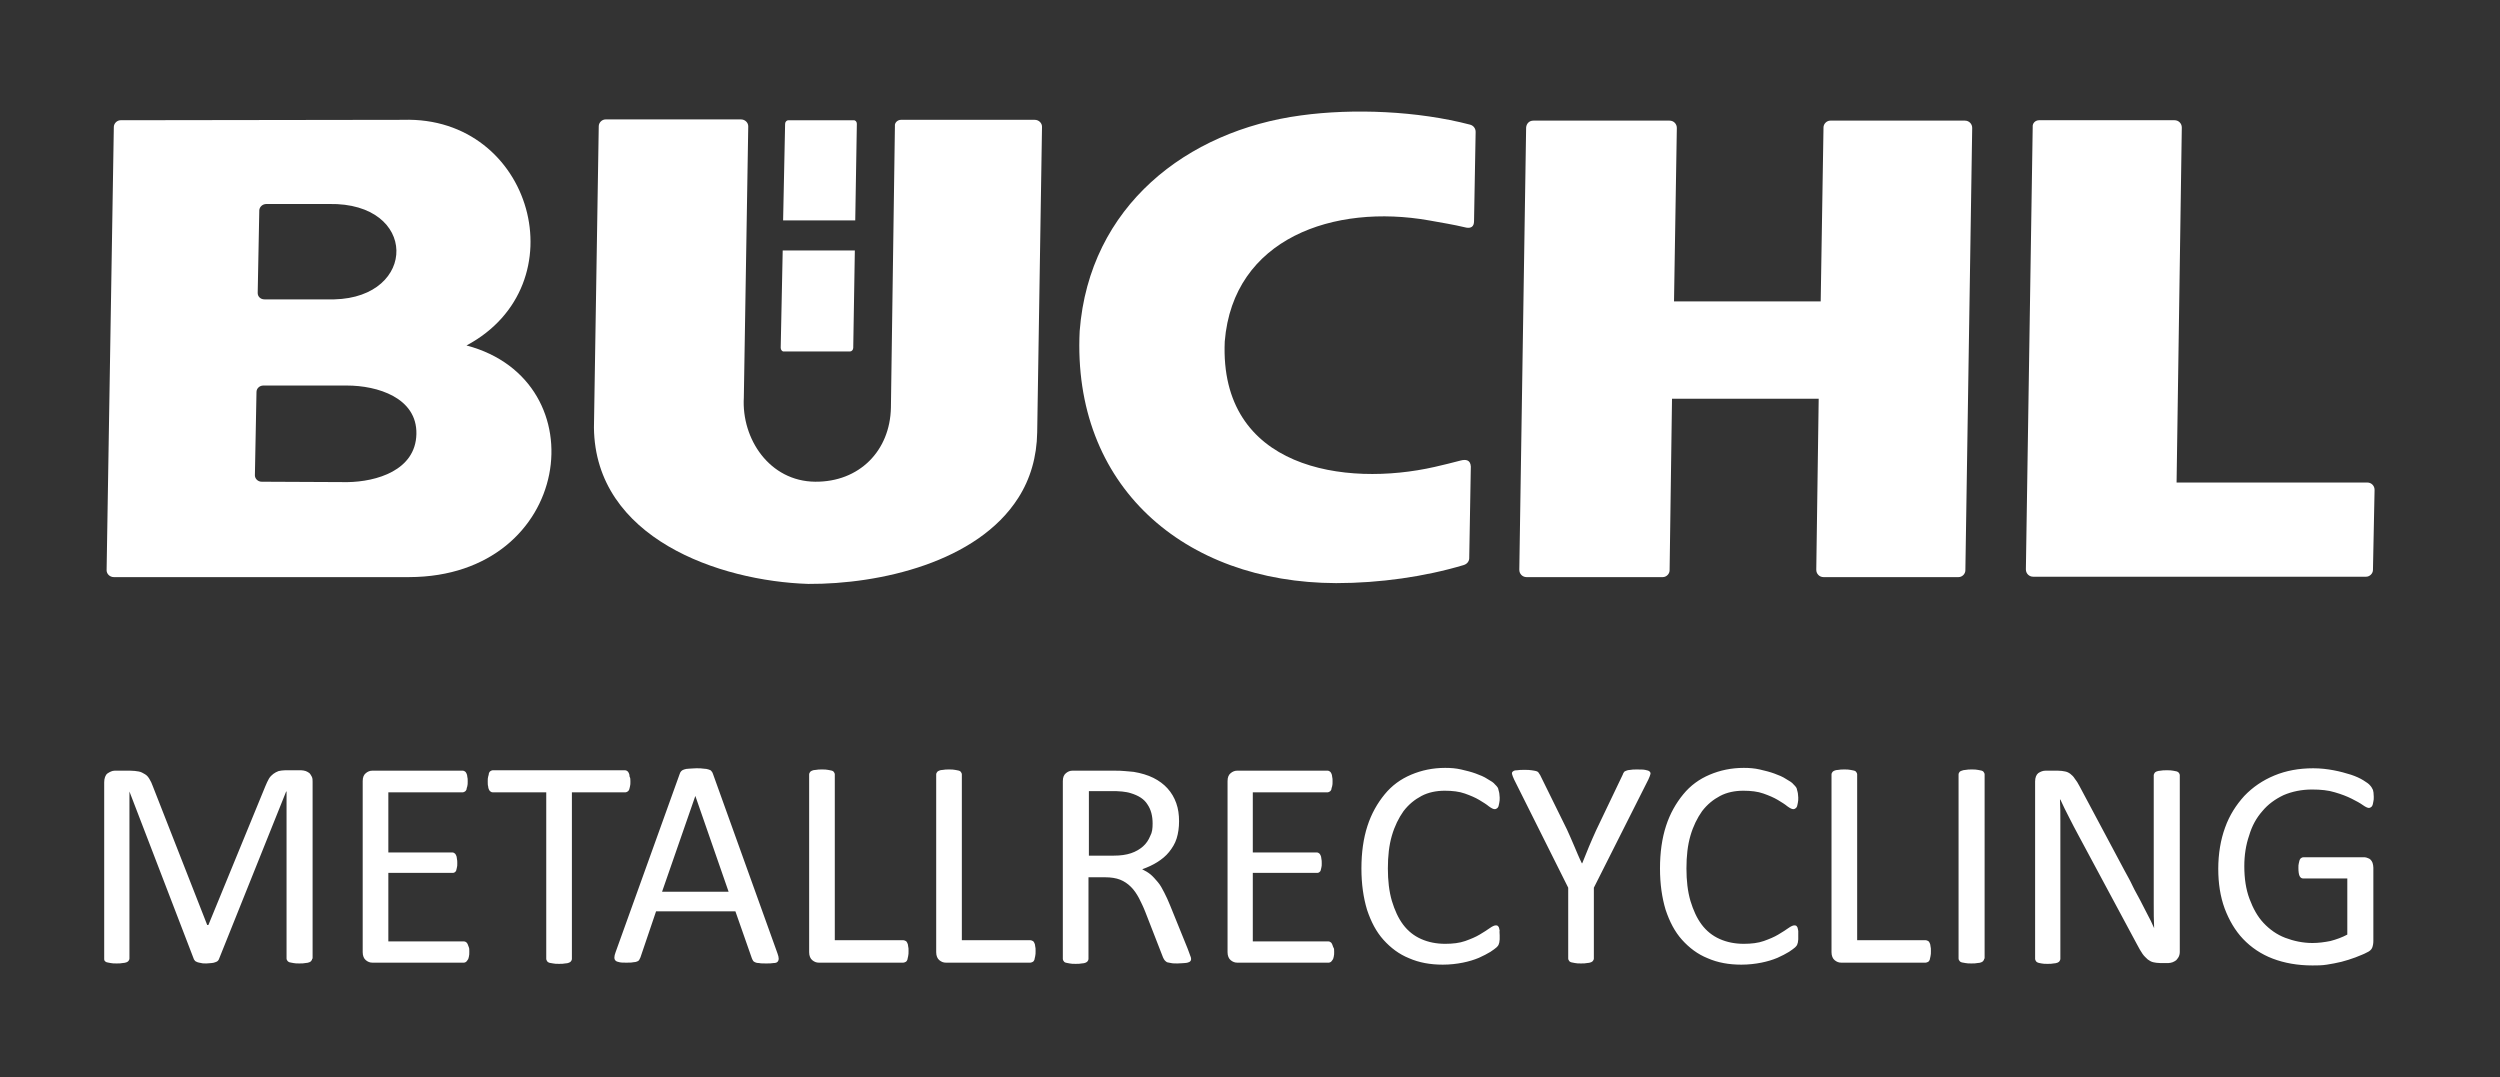
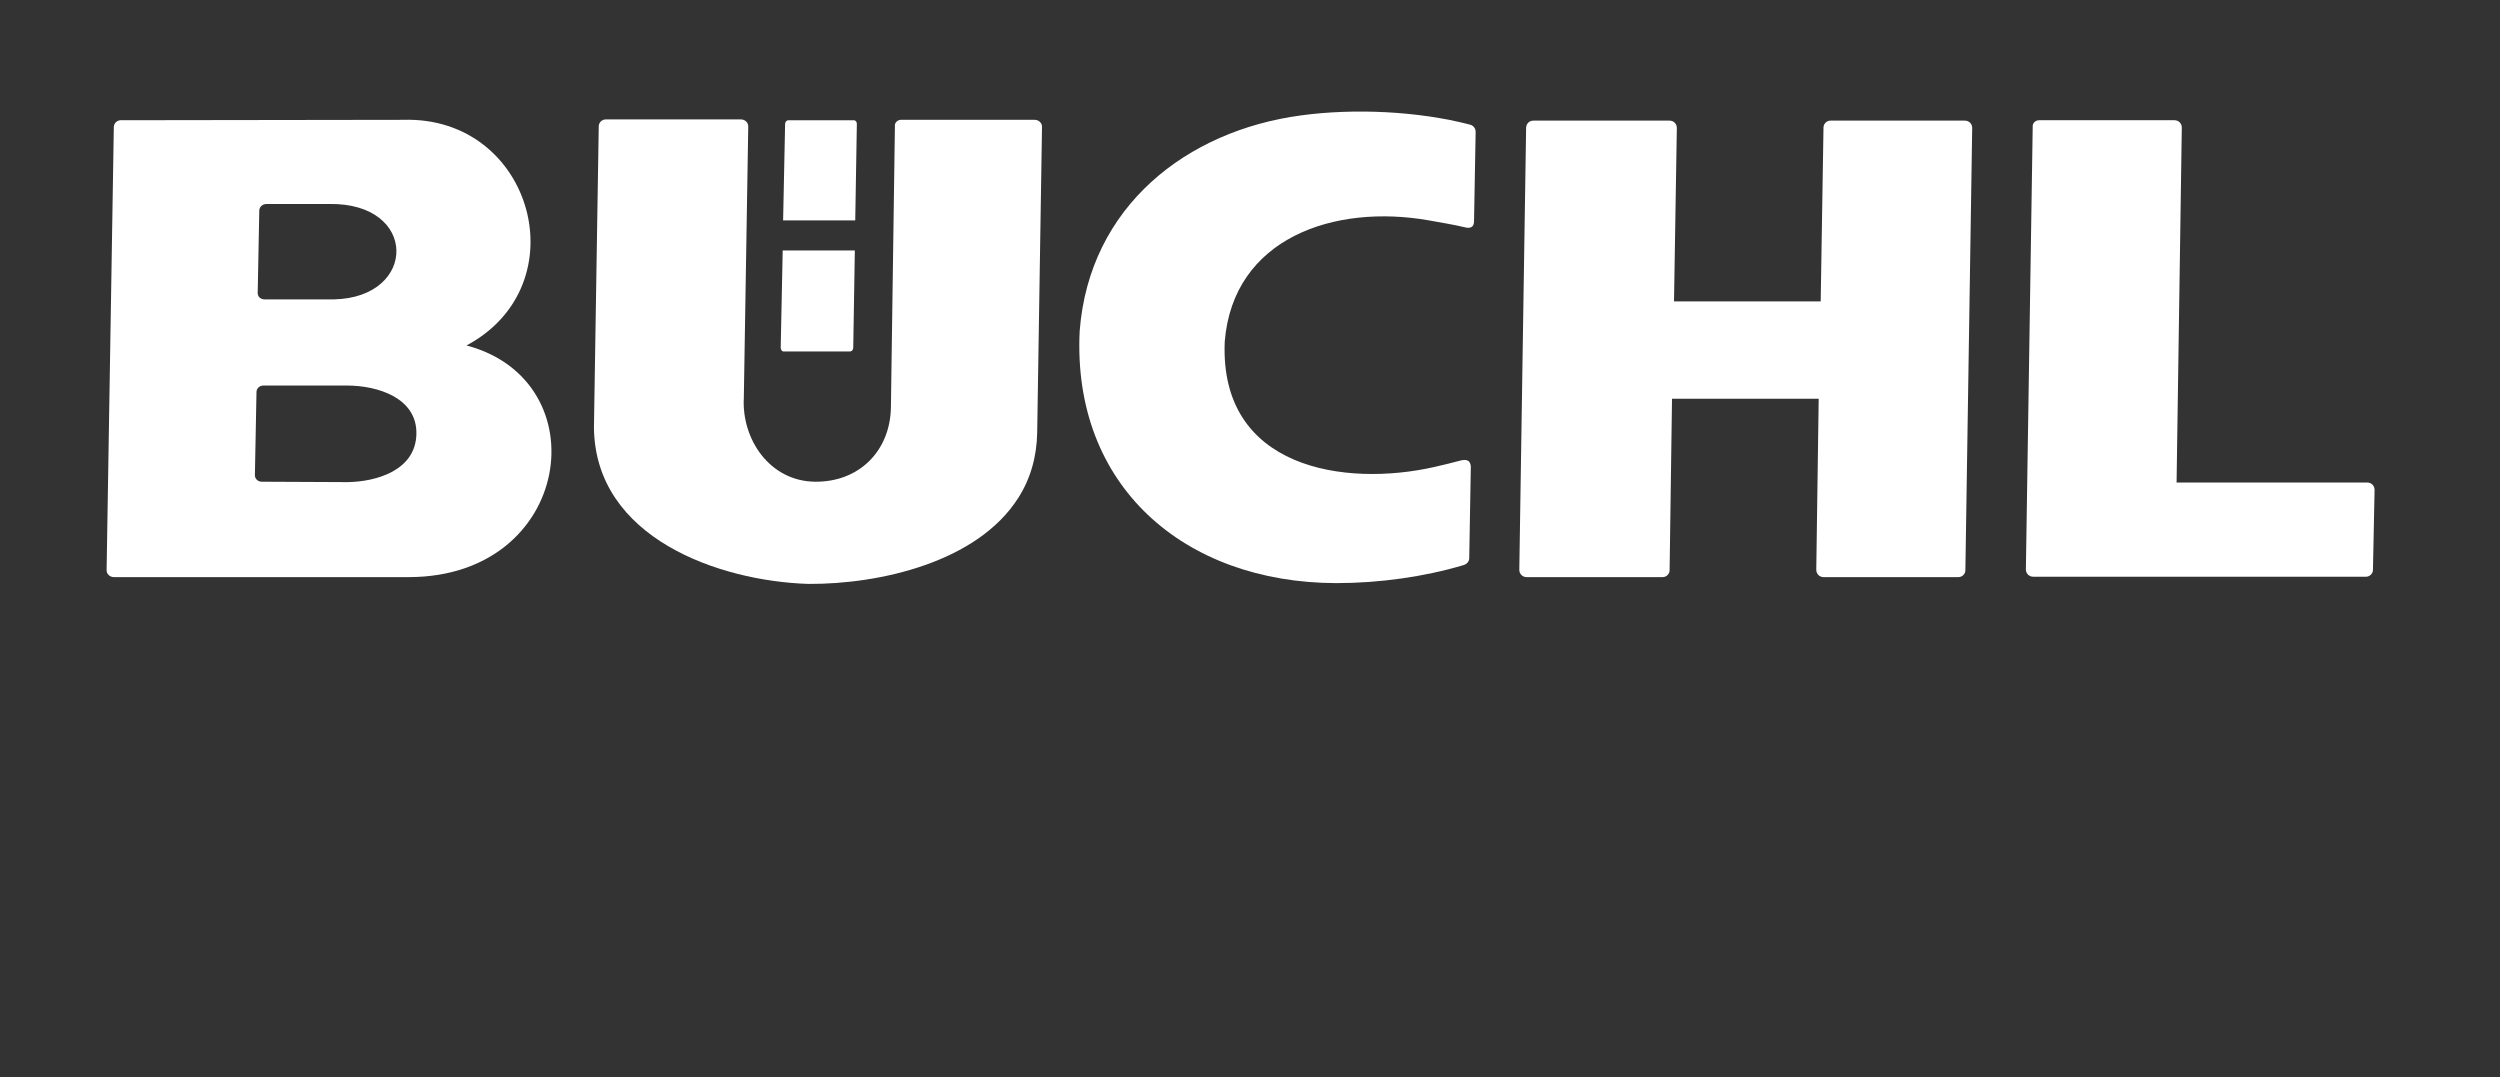
<svg xmlns="http://www.w3.org/2000/svg" version="1.1" id="Ebene_1" x="0px" y="0px" width="623.8px" height="268.8px" viewBox="0 0 623.8 268.8" style="enable-background:new 0 0 623.8 268.8;" xml:space="preserve">
  <rect x="0" y="0" width="623.8" height="268.8" fill="#333333" stroke="none" />
  <style type="text/css">
	.st0{fill-rule:evenodd;clip-rule:evenodd;fill:#FFFFFF;}
	.st1{fill:#FFFFFF;}
</style>
  <g>
    <path class="st0" d="M365.9,56.8c-2.4-0.5-1.3-0.4-9.3-1.8c-23.7-4.2-48.9,4.4-51,30.2c-1.4,31.8,30,36.4,52.4,31.3   c2.1-0.5,4.3-1,6.5-1.6c1.2-0.3,2.4-0.2,2.5,1.5l-0.4,22.9c0,0.6-0.4,1.4-1.4,1.7c-9.7,2.9-20.9,4.5-31.8,4.5   c-38-0.1-65.9-24.3-64-62.9c2.4-31.2,26.8-50,55.2-53.8c13.1-1.8,29.2-1.1,42.2,2.3c0.8,0.2,1.4,0.9,1.4,1.8l-0.4,22.3   C367.8,56.5,367.1,57,365.9,56.8L365.9,56.8z" />
    <path class="st0" d="M224.8,29.9h33.4c1,0,1.8,0.8,1.8,1.7c0,0.1,0,0.1,0,0.2l-1.2,76.1c-0.1,6.1-1.7,11.6-4.7,16.3   c-10.2,16.1-34.6,21.6-52.4,21.5c-22.2-0.7-53.2-11.4-53.5-39l1.2-75.2c0-0.9,0.8-1.7,1.7-1.7l0,0h33.8c1,0,1.8,0.8,1.8,1.7   c0,0.1,0,0.1,0,0.2l-1.1,67.5c-0.6,10.3,6.4,20.9,17.8,21c11,0.1,18.7-7.7,18.9-18.5l1-70.3C223.2,30.7,223.9,29.9,224.8,29.9   L224.8,29.9L224.8,29.9z" />
    <path class="st0" d="M508.8,30h33.8c1,0,1.8,0.8,1.8,1.8c0,0.1,0,0.1,0,0.2l-1.3,88.4h47.6c1,0,1.8,0.8,1.8,1.8c0,0.1,0,0.1,0,0.2   l-0.4,19.8c0,0.9-0.8,1.7-1.7,1.7l0,0h-83.1c-1,0-1.8-0.8-1.8-1.8c0-0.1,0-0.1,0-0.2l1.7-110.2C507.1,30.7,507.9,30,508.8,30   L508.8,30L508.8,30z" />
    <path class="st0" d="M382.6,30.1h34c1,0,1.8,0.8,1.8,1.8c0,0.1,0,0.1,0,0.2l-0.7,43.1h36.6l0.7-43.4c0-0.9,0.8-1.7,1.7-1.7v0h33.6   c1,0,1.8,0.8,1.8,1.8c0,0.1,0,0.1,0,0.2l-1.7,110.2c0,0.9-0.8,1.7-1.7,1.7v0H455c-1,0-1.8-0.8-1.8-1.8c0-0.1,0-0.1,0-0.2l0.6-42.5   h-36.6l-0.6,42.8c0,0.9-0.8,1.7-1.7,1.7l0,0h-34c-1,0-1.8-0.8-1.8-1.8c0-0.1,0-0.1,0-0.2l1.7-110.2   C380.9,30.8,381.6,30.1,382.6,30.1L382.6,30.1L382.6,30.1z" />
    <path class="st0" d="M194.8,86.8l0.5-24.3h18l-0.4,24.3c0,0.5-0.4,0.9-0.8,0.9l0,0l-16.4,0C195.2,87.8,194.8,87.3,194.8,86.8   L194.8,86.8L194.8,86.8L194.8,86.8z M195.4,55.1l0.5-24.2c0-0.5,0.4-0.9,0.8-0.9l0,0l16.3,0c0.5,0,0.8,0.4,0.8,0.9l0,0l-0.4,24.1   H195.4L195.4,55.1z" />
    <path class="st0" d="M86.7,120.3l-21.4-0.1c-1,0-1.7-0.8-1.7-1.6L64,97.8c0-0.9,0.8-1.6,1.7-1.6h20.9c7.5,0,17.5,3,17.3,12.1   C103.7,117.4,93.9,120.2,86.7,120.3L86.7,120.3z M66.5,50.9h15.6c22.3-0.4,22.1,23.3,1.3,23.8l-17.4,0c-1,0-1.7-0.7-1.7-1.6   l0.4-20.7C64.8,51.6,65.5,50.9,66.5,50.9L66.5,50.9z M100.6,29.9c32.3-1,44.1,41.2,15.8,56.3c33.3,8.8,26.5,57.7-14.3,57.8l-73.7,0   c-1,0-1.8-0.8-1.8-1.7l1.8-110.6c0-0.9,0.8-1.7,1.7-1.7L100.6,29.9L100.6,29.9z" />
-     <path class="st1" d="M77.9,239.2c0,0.2-0.1,0.4-0.2,0.5c-0.1,0.2-0.3,0.3-0.5,0.4c-0.3,0.1-0.6,0.2-1,0.2c-0.4,0.1-0.9,0.1-1.5,0.1   c-0.6,0-1.1,0-1.5-0.1c-0.4-0.1-0.7-0.1-1-0.2c-0.2-0.1-0.4-0.2-0.5-0.4c-0.1-0.1-0.2-0.3-0.2-0.5v-41.7h-0.1l-16.8,41.9   c-0.1,0.2-0.2,0.3-0.3,0.4c-0.1,0.1-0.3,0.2-0.6,0.3c-0.3,0.1-0.6,0.2-0.9,0.2c-0.4,0-0.8,0.1-1.3,0.1c-0.5,0-1,0-1.3-0.1   c-0.4-0.1-0.7-0.1-0.9-0.2c-0.3-0.1-0.4-0.2-0.6-0.3c-0.1-0.1-0.2-0.3-0.3-0.4l-16.1-41.9h0v41.7c0,0.2-0.1,0.4-0.2,0.5   c-0.1,0.2-0.3,0.3-0.5,0.4c-0.3,0.1-0.6,0.2-1,0.2c-0.4,0.1-0.9,0.1-1.5,0.1c-0.6,0-1.1,0-1.5-0.1c-0.4-0.1-0.7-0.1-1-0.2   c-0.2-0.1-0.4-0.2-0.5-0.4c-0.1-0.1-0.1-0.3-0.1-0.5v-44c0-1,0.3-1.8,0.8-2.2c0.6-0.4,1.2-0.7,1.8-0.7h3.9c0.8,0,1.5,0.1,2.1,0.2   c0.6,0.1,1.1,0.4,1.6,0.7c0.5,0.3,0.8,0.7,1.1,1.2c0.3,0.5,0.6,1.1,0.8,1.7l13.6,34.7H52l14.2-34.6c0.3-0.7,0.6-1.4,0.9-1.9   c0.3-0.5,0.7-0.9,1.1-1.2c0.4-0.3,0.8-0.5,1.3-0.7c0.5-0.1,1-0.2,1.6-0.2h4.1c0.4,0,0.7,0.1,1.1,0.2c0.3,0.1,0.6,0.3,0.9,0.5   c0.2,0.2,0.4,0.5,0.6,0.9c0.2,0.4,0.2,0.8,0.2,1.3V239.2L77.9,239.2z M117.1,237.5c0,0.5,0,0.8-0.1,1.2c-0.1,0.3-0.1,0.6-0.3,0.8   c-0.1,0.2-0.3,0.4-0.4,0.5c-0.2,0.1-0.3,0.2-0.5,0.2H92.9c-0.6,0-1.1-0.2-1.6-0.6c-0.5-0.4-0.8-1.1-0.8-2v-42.7c0-1,0.3-1.6,0.8-2   c0.5-0.4,1-0.6,1.6-0.6h22.6c0.2,0,0.4,0.1,0.5,0.2c0.2,0.1,0.3,0.3,0.4,0.5c0.1,0.2,0.2,0.5,0.2,0.8c0.1,0.3,0.1,0.7,0.1,1.2   c0,0.5,0,0.8-0.1,1.2c-0.1,0.3-0.2,0.6-0.2,0.8c-0.1,0.2-0.2,0.4-0.4,0.5c-0.2,0.1-0.3,0.2-0.5,0.2H96.9v15h16   c0.2,0,0.4,0.1,0.5,0.2c0.2,0.1,0.3,0.3,0.4,0.5c0.1,0.2,0.2,0.5,0.2,0.8c0.1,0.4,0.1,0.8,0.1,1.2c0,0.5,0,0.8-0.1,1.1   c-0.1,0.3-0.1,0.6-0.2,0.8c-0.1,0.2-0.3,0.3-0.4,0.4c-0.2,0.1-0.3,0.1-0.5,0.1h-16v17.1h18.9c0.2,0,0.4,0.1,0.5,0.2   c0.2,0.1,0.3,0.3,0.4,0.5c0.1,0.2,0.2,0.5,0.3,0.8C117.1,236.6,117.1,237,117.1,237.5L117.1,237.5z M157.3,195c0,0.5,0,0.9-0.1,1.2   c-0.1,0.3-0.1,0.6-0.2,0.8c-0.1,0.2-0.2,0.4-0.4,0.5c-0.2,0.1-0.3,0.2-0.5,0.2h-13.4v41.6c0,0.2-0.1,0.4-0.2,0.5   c-0.1,0.2-0.3,0.3-0.5,0.4c-0.2,0.1-0.6,0.2-1,0.2c-0.4,0.1-0.9,0.1-1.5,0.1c-0.6,0-1.1,0-1.5-0.1c-0.4-0.1-0.8-0.1-1-0.2   c-0.3-0.1-0.4-0.2-0.5-0.4c-0.1-0.2-0.2-0.3-0.2-0.5v-41.6h-13.4c-0.2,0-0.4-0.1-0.5-0.2c-0.2-0.1-0.3-0.3-0.4-0.5   c-0.1-0.2-0.2-0.5-0.2-0.8c-0.1-0.3-0.1-0.7-0.1-1.2c0-0.5,0-0.9,0.1-1.2c0.1-0.4,0.2-0.6,0.2-0.9c0.1-0.2,0.2-0.4,0.4-0.5   c0.2-0.1,0.3-0.2,0.5-0.2H156c0.2,0,0.4,0.1,0.5,0.2c0.2,0.1,0.3,0.3,0.4,0.5c0.1,0.2,0.2,0.5,0.2,0.9   C157.3,194.1,157.3,194.5,157.3,195L157.3,195z M194,237.9c0.2,0.5,0.3,1,0.3,1.3c0,0.3-0.1,0.6-0.3,0.8c-0.2,0.2-0.5,0.3-1,0.3   c-0.5,0.1-1.1,0.1-1.8,0.1c-0.8,0-1.4,0-1.8-0.1c-0.5,0-0.8-0.1-1-0.2c-0.2-0.1-0.4-0.2-0.5-0.4c-0.1-0.2-0.2-0.3-0.3-0.6   l-4.1-11.7h-19.8l-3.9,11.5c-0.1,0.2-0.2,0.4-0.3,0.6c-0.1,0.2-0.3,0.3-0.5,0.4c-0.2,0.1-0.6,0.2-1,0.2c-0.4,0.1-1,0.1-1.7,0.1   c-0.7,0-1.3,0-1.7-0.1c-0.5-0.1-0.8-0.2-1-0.4c-0.2-0.2-0.3-0.4-0.3-0.8c0-0.3,0.1-0.8,0.3-1.3l16-44.5c0.1-0.3,0.2-0.5,0.4-0.7   c0.2-0.2,0.4-0.3,0.7-0.4c0.3-0.1,0.7-0.2,1.2-0.2c0.5,0,1.1-0.1,1.8-0.1c0.8,0,1.4,0,1.9,0.1c0.5,0,0.9,0.1,1.2,0.2   c0.3,0.1,0.6,0.2,0.7,0.4c0.2,0.2,0.3,0.4,0.4,0.7L194,237.9L194,237.9z M173.5,198.6L173.5,198.6l-8.3,23.9h16.6L173.5,198.6   L173.5,198.6z M226.7,237.3c0,0.5,0,0.9-0.1,1.3c-0.1,0.3-0.1,0.6-0.2,0.9c-0.1,0.2-0.2,0.4-0.4,0.5c-0.2,0.1-0.4,0.2-0.6,0.2   h-21.1c-0.6,0-1.1-0.2-1.6-0.6c-0.5-0.4-0.8-1.1-0.8-2v-44.4c0-0.2,0.1-0.4,0.2-0.5c0.1-0.2,0.3-0.3,0.5-0.4c0.2-0.1,0.6-0.2,1-0.2   c0.4-0.1,0.9-0.1,1.5-0.1c0.6,0,1.1,0,1.5,0.1c0.4,0.1,0.7,0.1,1,0.2c0.3,0.1,0.4,0.2,0.5,0.4c0.1,0.1,0.2,0.3,0.2,0.5v41.4h17.1   c0.2,0,0.4,0.1,0.6,0.2c0.2,0.1,0.3,0.3,0.4,0.5c0.1,0.2,0.2,0.5,0.2,0.8C226.7,236.4,226.7,236.8,226.7,237.3L226.7,237.3z    M258.4,237.3c0,0.5,0,0.9-0.1,1.3c-0.1,0.3-0.1,0.6-0.2,0.9c-0.1,0.2-0.2,0.4-0.4,0.5c-0.2,0.1-0.4,0.2-0.6,0.2H236   c-0.6,0-1.1-0.2-1.6-0.6c-0.5-0.4-0.8-1.1-0.8-2v-44.4c0-0.2,0.1-0.4,0.2-0.5c0.1-0.2,0.3-0.3,0.5-0.4c0.2-0.1,0.6-0.2,1-0.2   c0.4-0.1,0.9-0.1,1.5-0.1c0.6,0,1.1,0,1.5,0.1c0.4,0.1,0.7,0.1,1,0.2c0.3,0.1,0.4,0.2,0.5,0.4c0.1,0.1,0.2,0.3,0.2,0.5v41.4h17.1   c0.2,0,0.4,0.1,0.6,0.2c0.2,0.1,0.3,0.3,0.4,0.5c0.1,0.2,0.2,0.5,0.2,0.8C258.4,236.4,258.4,236.8,258.4,237.3L258.4,237.3z    M297.2,239.2c0,0.2,0,0.4-0.1,0.5c-0.1,0.2-0.2,0.3-0.5,0.4c-0.2,0.1-0.6,0.2-1,0.2s-1,0.1-1.8,0.1c-0.6,0-1.2,0-1.6-0.1   c-0.4-0.1-0.7-0.1-1-0.2c-0.2-0.1-0.4-0.3-0.6-0.5c-0.1-0.2-0.3-0.4-0.4-0.7l-4.4-11.3c-0.5-1.3-1.1-2.5-1.6-3.5   c-0.6-1.1-1.2-2-2-2.8c-0.8-0.8-1.7-1.4-2.7-1.8c-1-0.4-2.3-0.6-3.7-0.6h-4.2v20.4c0,0.2-0.1,0.4-0.2,0.5c-0.1,0.2-0.3,0.3-0.5,0.4   c-0.2,0.1-0.6,0.2-1,0.2c-0.4,0.1-0.9,0.1-1.5,0.1c-0.6,0-1.1,0-1.5-0.1c-0.4-0.1-0.7-0.1-1-0.2c-0.3-0.1-0.4-0.2-0.5-0.4   c-0.1-0.1-0.2-0.3-0.2-0.5v-44.4c0-1,0.3-1.6,0.8-2c0.5-0.4,1-0.6,1.6-0.6h10.1c1.2,0,2.2,0,3,0.1c0.8,0.1,1.5,0.1,2.2,0.2   c1.8,0.3,3.5,0.8,4.9,1.5c1.4,0.7,2.6,1.6,3.5,2.6c1,1.1,1.7,2.3,2.2,3.7c0.5,1.4,0.7,2.9,0.7,4.5c0,1.6-0.2,3-0.6,4.3   c-0.4,1.3-1.1,2.4-1.9,3.4c-0.8,1-1.8,1.8-2.9,2.5c-1.1,0.7-2.4,1.3-3.8,1.8c0.8,0.4,1.5,0.8,2.1,1.3c0.6,0.5,1.2,1.2,1.8,1.9   c0.6,0.7,1.1,1.6,1.6,2.6c0.5,1,1,2,1.5,3.3l4.3,10.6c0.3,0.9,0.6,1.5,0.7,1.9C297.1,238.7,297.2,239,297.2,239.2L297.2,239.2z    M287.6,205.5c0-1.9-0.4-3.5-1.3-4.8c-0.8-1.3-2.2-2.2-4.2-2.8c-0.6-0.2-1.3-0.3-2.1-0.4c-0.8-0.1-1.8-0.1-3-0.1h-5.3v16.1h6.2   c1.7,0,3.1-0.2,4.3-0.6c1.2-0.4,2.2-1,3-1.7c0.8-0.7,1.4-1.6,1.8-2.6C287.5,207.7,287.6,206.7,287.6,205.5L287.6,205.5z    M332.9,237.5c0,0.5,0,0.8-0.1,1.2c-0.1,0.3-0.1,0.6-0.3,0.8c-0.1,0.2-0.3,0.4-0.4,0.5c-0.2,0.1-0.3,0.2-0.5,0.2h-22.9   c-0.6,0-1.1-0.2-1.6-0.6c-0.5-0.4-0.8-1.1-0.8-2v-42.7c0-1,0.3-1.6,0.8-2c0.5-0.4,1-0.6,1.6-0.6h22.6c0.2,0,0.4,0.1,0.5,0.2   c0.2,0.1,0.3,0.3,0.4,0.5c0.1,0.2,0.2,0.5,0.2,0.8c0.1,0.3,0.1,0.7,0.1,1.2c0,0.5,0,0.8-0.1,1.2c-0.1,0.3-0.2,0.6-0.2,0.8   c-0.1,0.2-0.2,0.4-0.4,0.5c-0.2,0.1-0.3,0.2-0.5,0.2h-18.7v15h16c0.2,0,0.4,0.1,0.5,0.2c0.2,0.1,0.3,0.3,0.4,0.5   c0.1,0.2,0.2,0.5,0.2,0.8c0.1,0.4,0.1,0.8,0.1,1.2c0,0.5,0,0.8-0.1,1.1c-0.1,0.3-0.1,0.6-0.2,0.8c-0.1,0.2-0.3,0.3-0.4,0.4   c-0.2,0.1-0.3,0.1-0.5,0.1h-16v17.1h18.9c0.2,0,0.4,0.1,0.5,0.2c0.2,0.1,0.3,0.3,0.4,0.5c0.1,0.2,0.2,0.5,0.3,0.8   C332.9,236.6,332.9,237,332.9,237.5L332.9,237.5z M374.2,233.4c0,0.4,0,0.7,0,1c0,0.3-0.1,0.5-0.1,0.8c-0.1,0.2-0.1,0.4-0.2,0.6   c-0.1,0.2-0.3,0.4-0.5,0.6c-0.3,0.3-0.8,0.6-1.5,1.1c-0.8,0.5-1.8,1-2.9,1.5c-1.2,0.5-2.5,0.9-4,1.2c-1.5,0.3-3.2,0.5-5,0.5   c-3.1,0-5.9-0.5-8.4-1.6c-2.5-1-4.6-2.6-6.4-4.6c-1.8-2-3.1-4.5-4.1-7.5c-0.9-3-1.4-6.4-1.4-10.3c0-4,0.5-7.5,1.5-10.6   c1-3.1,2.5-5.7,4.3-7.9c1.8-2.2,4-3.8,6.6-4.9c2.6-1.1,5.4-1.7,8.5-1.7c1.4,0,2.7,0.1,4,0.4c1.3,0.3,2.5,0.6,3.6,1   c1.1,0.4,2.1,0.8,3,1.4c0.9,0.5,1.5,0.9,1.8,1.3c0.3,0.3,0.6,0.6,0.7,0.8c0.1,0.2,0.2,0.4,0.2,0.6c0.1,0.2,0.1,0.5,0.2,0.8   c0,0.3,0.1,0.7,0.1,1.1c0,0.5,0,0.9-0.1,1.3c-0.1,0.4-0.1,0.6-0.2,0.9c-0.1,0.2-0.2,0.4-0.4,0.5c-0.1,0.1-0.3,0.2-0.5,0.2   c-0.4,0-0.8-0.2-1.5-0.7c-0.6-0.5-1.4-1-2.4-1.6c-1-0.6-2.2-1.1-3.6-1.6c-1.4-0.5-3.1-0.7-5-0.7c-2.1,0-4.1,0.4-5.8,1.3   c-1.7,0.9-3.2,2.1-4.5,3.8c-1.2,1.7-2.2,3.7-2.9,6.1c-0.7,2.4-1,5.1-1,8.2c0,3,0.3,5.7,1,8.1c0.7,2.3,1.6,4.3,2.8,5.9   c1.2,1.6,2.7,2.8,4.5,3.6c1.8,0.8,3.8,1.2,6,1.2c1.9,0,3.6-0.2,5-0.7c1.4-0.5,2.6-1,3.6-1.6c1-0.6,1.8-1.1,2.5-1.6   c0.7-0.5,1.2-0.7,1.5-0.7c0.2,0,0.3,0,0.5,0.1c0.1,0.1,0.2,0.2,0.3,0.4c0.1,0.2,0.1,0.5,0.2,0.9   C374.1,232.3,374.2,232.8,374.2,233.4L374.2,233.4z M397.7,221.5v17.7c0,0.2-0.1,0.4-0.2,0.5c-0.1,0.2-0.3,0.3-0.5,0.4   c-0.3,0.1-0.6,0.2-1,0.2c-0.4,0.1-0.9,0.1-1.5,0.1c-0.6,0-1.1,0-1.5-0.1c-0.4-0.1-0.7-0.1-1-0.2c-0.3-0.1-0.4-0.2-0.5-0.4   c-0.1-0.1-0.2-0.3-0.2-0.5v-17.7l-13.5-27c-0.3-0.6-0.4-1-0.5-1.3c-0.1-0.3,0-0.6,0.2-0.7c0.2-0.2,0.5-0.3,1-0.3   c0.5-0.1,1.1-0.1,1.9-0.1c0.7,0,1.3,0,1.8,0.1c0.5,0.1,0.8,0.1,1.1,0.2c0.3,0.1,0.5,0.2,0.6,0.4c0.1,0.2,0.3,0.4,0.4,0.6L391,207   c0.6,1.3,1.2,2.7,1.8,4.1c0.6,1.4,1.2,2.9,1.9,4.3h0.1c0.6-1.4,1.1-2.8,1.7-4.2c0.6-1.4,1.2-2.8,1.8-4.1l6.6-13.8   c0.1-0.3,0.2-0.5,0.3-0.6c0.1-0.2,0.3-0.3,0.6-0.4c0.2-0.1,0.6-0.2,1-0.2c0.4-0.1,0.9-0.1,1.6-0.1c0.9,0,1.6,0,2.1,0.1   c0.5,0.1,0.9,0.2,1.1,0.4c0.2,0.2,0.3,0.4,0.2,0.7c-0.1,0.3-0.2,0.7-0.5,1.3L397.7,221.5L397.7,221.5z M448.7,233.4   c0,0.4,0,0.7,0,1c0,0.3-0.1,0.5-0.1,0.8c-0.1,0.2-0.1,0.4-0.2,0.6c-0.1,0.2-0.3,0.4-0.5,0.6c-0.3,0.3-0.8,0.6-1.5,1.1   c-0.8,0.5-1.8,1-2.9,1.5c-1.2,0.5-2.5,0.9-4,1.2c-1.5,0.3-3.2,0.5-5,0.5c-3.1,0-5.9-0.5-8.4-1.6c-2.5-1-4.6-2.6-6.4-4.6   c-1.8-2-3.1-4.5-4.1-7.5c-0.9-3-1.4-6.4-1.4-10.3c0-4,0.5-7.5,1.5-10.6c1-3.1,2.5-5.7,4.3-7.9c1.8-2.2,4-3.8,6.6-4.9   c2.6-1.1,5.4-1.7,8.5-1.7c1.4,0,2.7,0.1,4,0.4c1.3,0.3,2.5,0.6,3.6,1c1.1,0.4,2.1,0.8,3,1.4c0.9,0.5,1.5,0.9,1.8,1.3   c0.3,0.3,0.6,0.6,0.7,0.8c0.1,0.2,0.2,0.4,0.2,0.6c0.1,0.2,0.1,0.5,0.2,0.8c0,0.3,0.1,0.7,0.1,1.1c0,0.5,0,0.9-0.1,1.3   c-0.1,0.4-0.1,0.6-0.2,0.9c-0.1,0.2-0.2,0.4-0.4,0.5c-0.1,0.1-0.3,0.2-0.5,0.2c-0.4,0-0.8-0.2-1.5-0.7c-0.6-0.5-1.4-1-2.4-1.6   c-1-0.6-2.2-1.1-3.6-1.6c-1.4-0.5-3.1-0.7-5-0.7c-2.1,0-4.1,0.4-5.8,1.3c-1.7,0.9-3.2,2.1-4.5,3.8c-1.2,1.7-2.2,3.7-2.9,6.1   c-0.7,2.4-1,5.1-1,8.2c0,3,0.3,5.7,1,8.1c0.7,2.3,1.6,4.3,2.8,5.9c1.2,1.6,2.7,2.8,4.5,3.6c1.8,0.8,3.8,1.2,6,1.2   c1.9,0,3.6-0.2,5-0.7c1.4-0.5,2.6-1,3.6-1.6c1-0.6,1.8-1.1,2.5-1.6c0.7-0.5,1.2-0.7,1.5-0.7c0.2,0,0.3,0,0.5,0.1   c0.1,0.1,0.2,0.2,0.3,0.4c0.1,0.2,0.1,0.5,0.2,0.9C448.7,232.3,448.7,232.8,448.7,233.4L448.7,233.4z M481.8,237.3   c0,0.5,0,0.9-0.1,1.3c-0.1,0.3-0.1,0.6-0.2,0.9c-0.1,0.2-0.2,0.4-0.4,0.5c-0.2,0.1-0.4,0.2-0.6,0.2h-21.1c-0.6,0-1.1-0.2-1.6-0.6   c-0.5-0.4-0.8-1.1-0.8-2v-44.4c0-0.2,0.1-0.4,0.2-0.5c0.1-0.2,0.3-0.3,0.5-0.4c0.2-0.1,0.6-0.2,1-0.2c0.4-0.1,0.9-0.1,1.5-0.1   c0.6,0,1.1,0,1.5,0.1c0.4,0.1,0.7,0.1,1,0.2c0.3,0.1,0.4,0.2,0.5,0.4c0.1,0.1,0.2,0.3,0.2,0.5v41.4h17.1c0.2,0,0.4,0.1,0.6,0.2   c0.2,0.1,0.3,0.3,0.4,0.5c0.1,0.2,0.2,0.5,0.2,0.8C481.8,236.4,481.8,236.8,481.8,237.3L481.8,237.3z M495.1,239.2   c0,0.2-0.1,0.4-0.2,0.5c-0.1,0.2-0.3,0.3-0.5,0.4c-0.2,0.1-0.6,0.2-1,0.2c-0.4,0.1-0.9,0.1-1.5,0.1c-0.6,0-1.1,0-1.5-0.1   c-0.4-0.1-0.8-0.1-1-0.2c-0.3-0.1-0.4-0.2-0.5-0.4c-0.1-0.1-0.2-0.3-0.2-0.5v-46c0-0.2,0.1-0.4,0.2-0.5c0.1-0.2,0.3-0.3,0.6-0.4   c0.3-0.1,0.6-0.2,1-0.2c0.4-0.1,0.9-0.1,1.5-0.1c0.6,0,1.1,0,1.5,0.1c0.4,0.1,0.7,0.1,1,0.2c0.3,0.1,0.4,0.2,0.5,0.4   c0.1,0.1,0.2,0.3,0.2,0.5V239.2L495.1,239.2z M543.9,237.5c0,0.5-0.1,0.9-0.3,1.3c-0.2,0.3-0.4,0.6-0.6,0.8   c-0.3,0.2-0.6,0.4-0.9,0.5c-0.3,0.1-0.7,0.2-1,0.2H539c-0.7,0-1.2-0.1-1.7-0.2c-0.5-0.1-1-0.4-1.4-0.7c-0.4-0.4-0.9-0.8-1.3-1.4   c-0.4-0.6-0.9-1.4-1.4-2.4l-14.6-27.2c-0.8-1.4-1.5-2.9-2.3-4.4c-0.8-1.5-1.5-3-2.2-4.5H514c0.1,1.8,0.1,3.6,0.1,5.4   c0,1.8,0,3.7,0,5.5v28.9c0,0.2-0.1,0.3-0.2,0.5c-0.1,0.2-0.3,0.3-0.5,0.4c-0.3,0.1-0.6,0.2-1,0.2c-0.4,0.1-0.9,0.1-1.5,0.1   c-0.6,0-1.1,0-1.5-0.1c-0.4-0.1-0.7-0.1-0.9-0.2c-0.2-0.1-0.4-0.2-0.5-0.4c-0.1-0.2-0.2-0.3-0.2-0.5V195c0-1,0.3-1.7,0.8-2.1   c0.6-0.4,1.2-0.6,1.8-0.6h3.1c0.7,0,1.3,0.1,1.8,0.2c0.5,0.1,0.9,0.3,1.3,0.6c0.4,0.3,0.8,0.7,1.1,1.2c0.4,0.5,0.8,1.1,1.2,1.9   l11.2,21c0.7,1.3,1.4,2.5,2,3.8s1.3,2.4,1.9,3.6c0.6,1.2,1.2,2.3,1.8,3.5c0.6,1.1,1.2,2.3,1.7,3.5h0c-0.1-2-0.1-4-0.1-6.1   c0-2.1,0-4.1,0-6.1v-26c0-0.2,0.1-0.3,0.2-0.5c0.1-0.2,0.3-0.3,0.5-0.4c0.3-0.1,0.6-0.2,1-0.2c0.4-0.1,0.9-0.1,1.6-0.1   c0.6,0,1.1,0,1.5,0.1c0.4,0.1,0.7,0.1,1,0.2c0.2,0.1,0.4,0.2,0.5,0.4c0.1,0.1,0.2,0.3,0.2,0.5V237.5L543.9,237.5z M592.3,198.8   c0,0.5,0,0.9-0.1,1.2c-0.1,0.4-0.1,0.7-0.2,0.9c-0.1,0.2-0.2,0.4-0.4,0.5c-0.1,0.1-0.3,0.2-0.5,0.2c-0.3,0-0.8-0.2-1.5-0.7   c-0.7-0.5-1.6-1-2.8-1.6c-1.2-0.6-2.5-1.1-4.2-1.6c-1.6-0.5-3.5-0.7-5.7-0.7c-2.6,0-5,0.5-7.1,1.4c-2.1,1-3.9,2.3-5.3,4   c-1.5,1.7-2.6,3.7-3.3,6.1c-0.8,2.3-1.2,4.9-1.2,7.6c0,3.1,0.4,5.8,1.3,8.2c0.9,2.4,2,4.4,3.5,6c1.5,1.6,3.3,2.9,5.4,3.7   c2.1,0.8,4.4,1.3,6.8,1.3c1.5,0,3-0.2,4.5-0.5c1.5-0.4,2.9-0.9,4.2-1.6v-14h-11c-0.4,0-0.7-0.2-0.9-0.6c-0.2-0.4-0.3-1.1-0.3-2   c0-0.5,0-0.9,0.1-1.2c0.1-0.3,0.1-0.6,0.2-0.8c0.1-0.2,0.2-0.4,0.4-0.5c0.1-0.1,0.3-0.2,0.6-0.2H590c0.3,0,0.5,0.1,0.8,0.2   c0.3,0.1,0.5,0.2,0.7,0.4c0.2,0.2,0.4,0.5,0.5,0.8c0.1,0.4,0.2,0.7,0.2,1.2v18.3c0,0.6-0.1,1.2-0.3,1.7c-0.2,0.5-0.7,0.9-1.4,1.2   c-0.7,0.4-1.6,0.7-2.8,1.2c-1.1,0.4-2.3,0.8-3.5,1.1c-1.2,0.3-2.4,0.5-3.6,0.7c-1.2,0.2-2.5,0.2-3.6,0.2c-3.7,0-7-0.6-9.9-1.7   c-2.9-1.1-5.4-2.8-7.4-4.9c-2-2.1-3.5-4.7-4.6-7.6c-1.1-3-1.6-6.3-1.6-9.9c0-3.8,0.6-7.3,1.7-10.3c1.1-3.1,2.8-5.7,4.8-7.9   c2.1-2.2,4.6-3.9,7.5-5.1c2.9-1.2,6.1-1.8,9.7-1.8c1.8,0,3.5,0.2,5.1,0.5c1.6,0.3,3,0.7,4.3,1.1c1.2,0.4,2.3,0.9,3.1,1.4   c0.8,0.5,1.4,0.9,1.7,1.3c0.3,0.3,0.5,0.7,0.7,1.1C592.2,197.4,592.3,198,592.3,198.8L592.3,198.8z" />
  </g>
</svg>